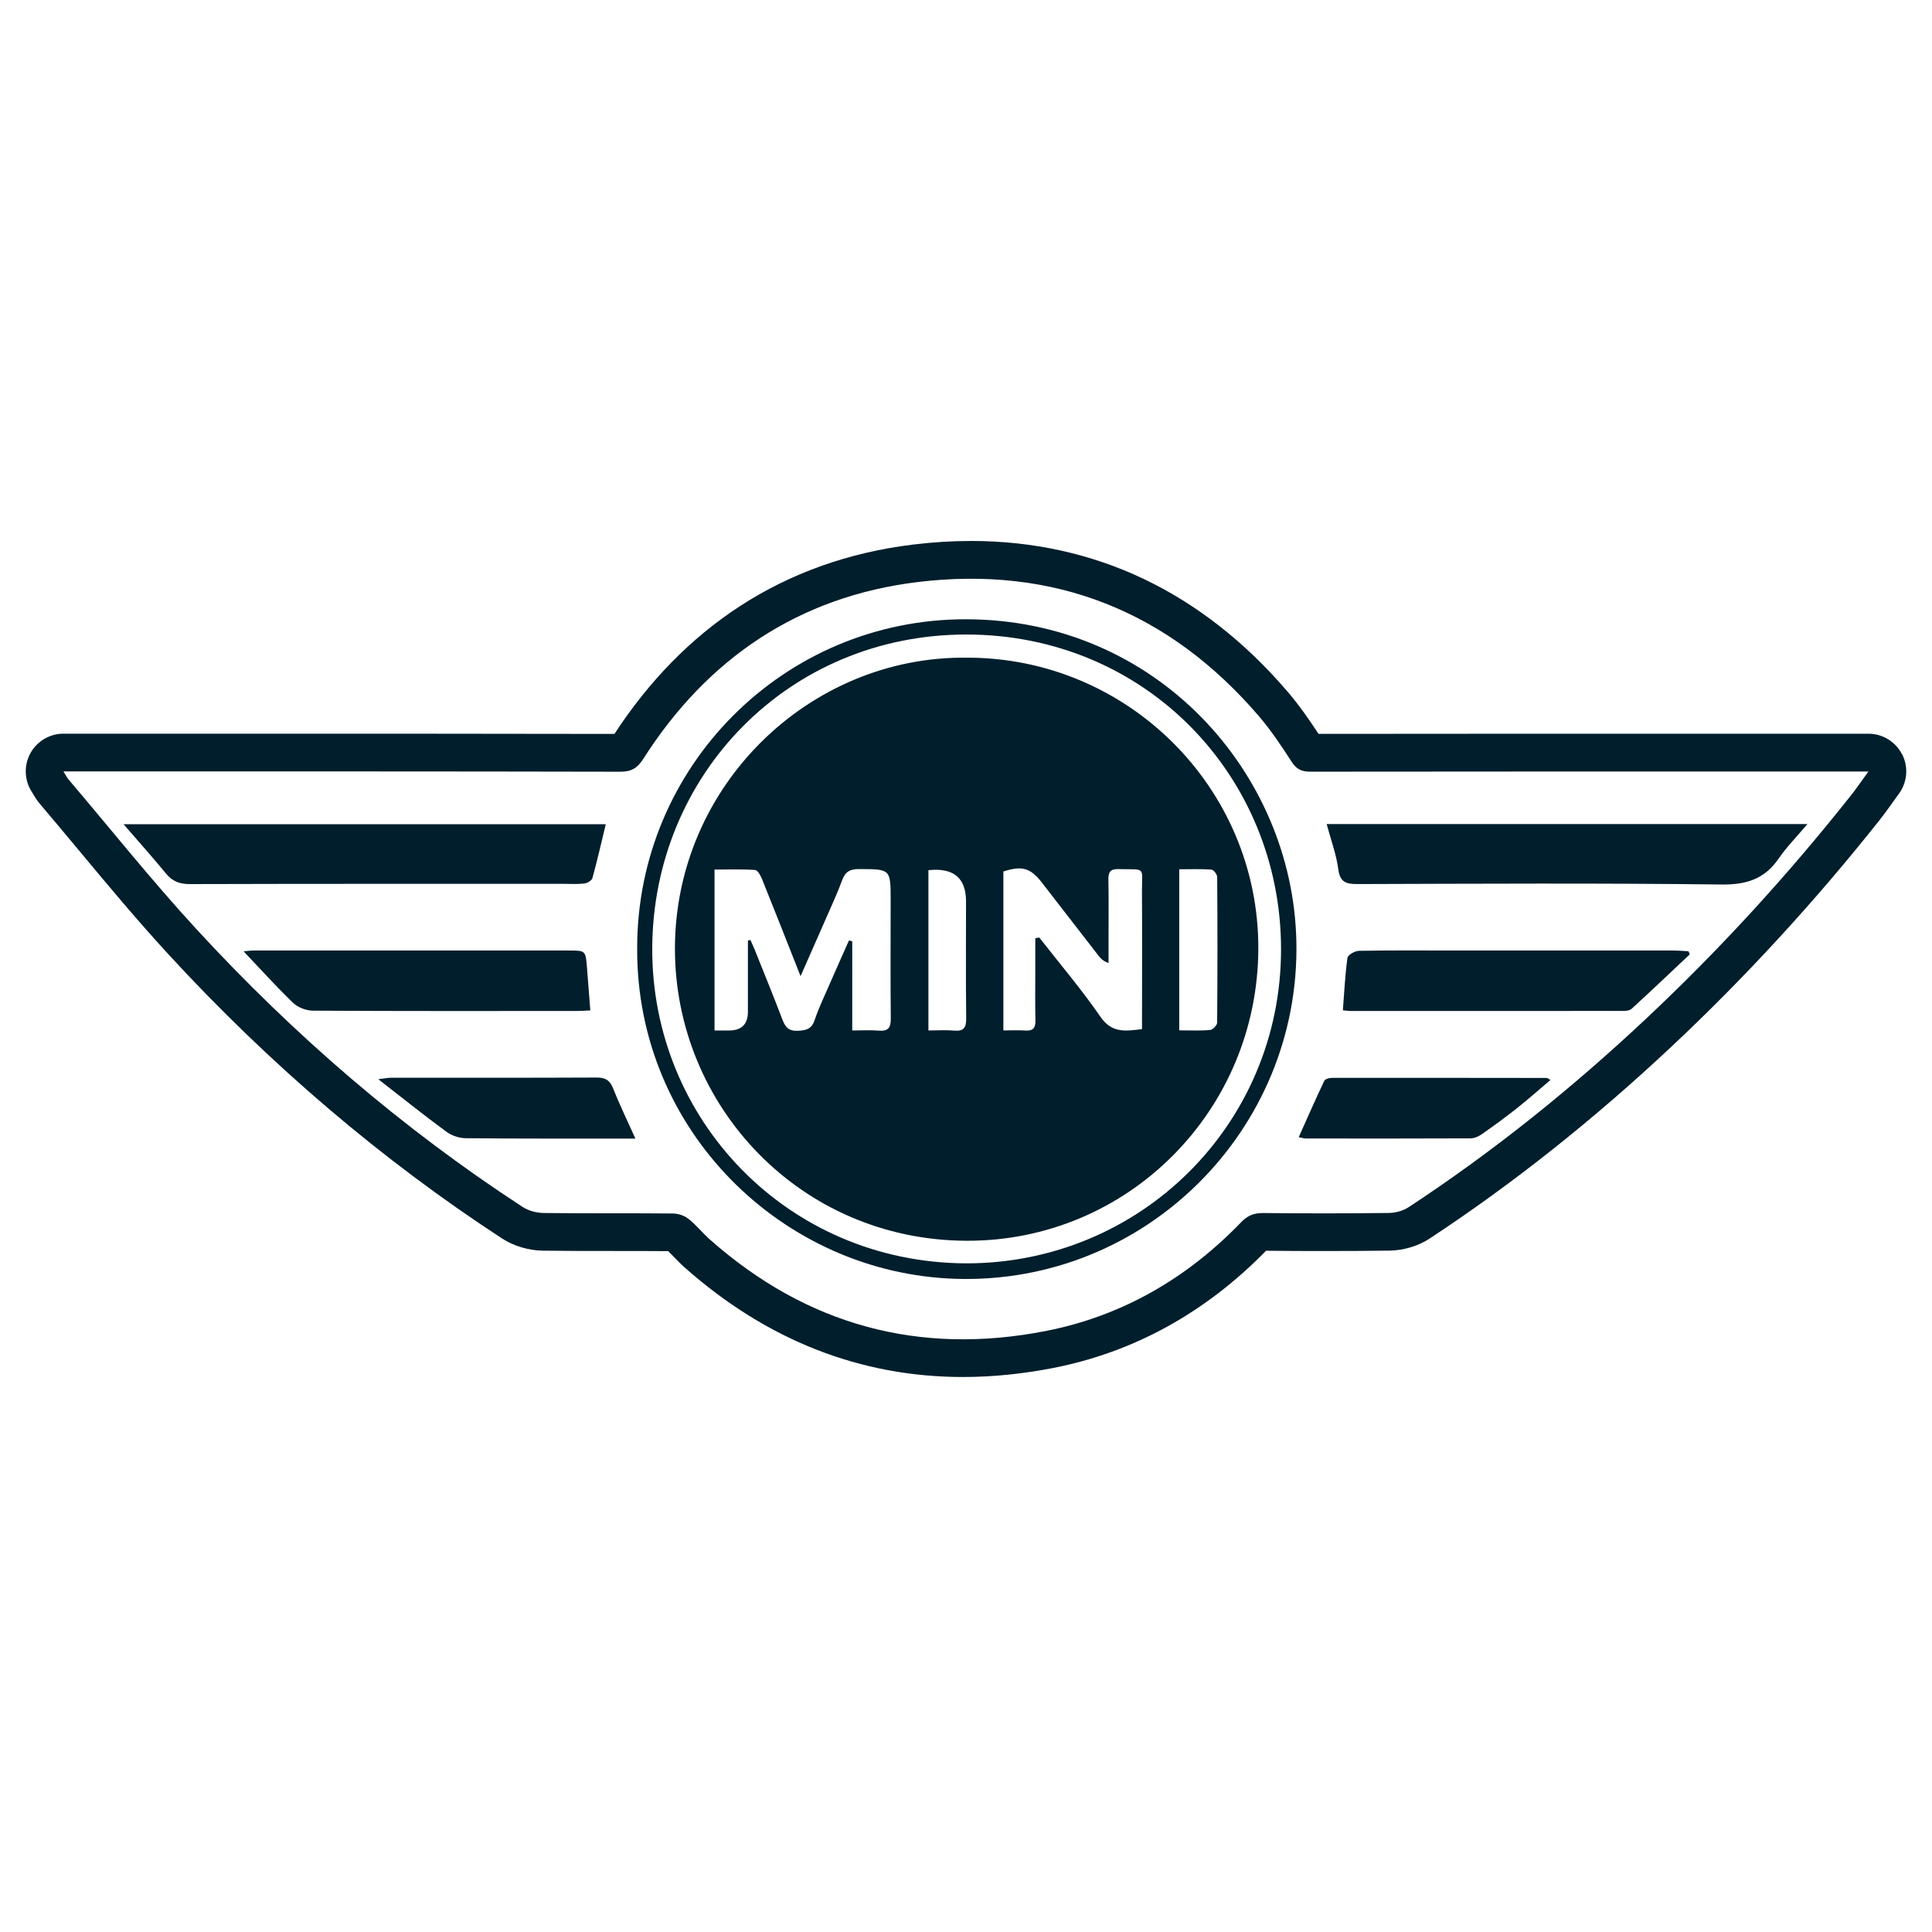
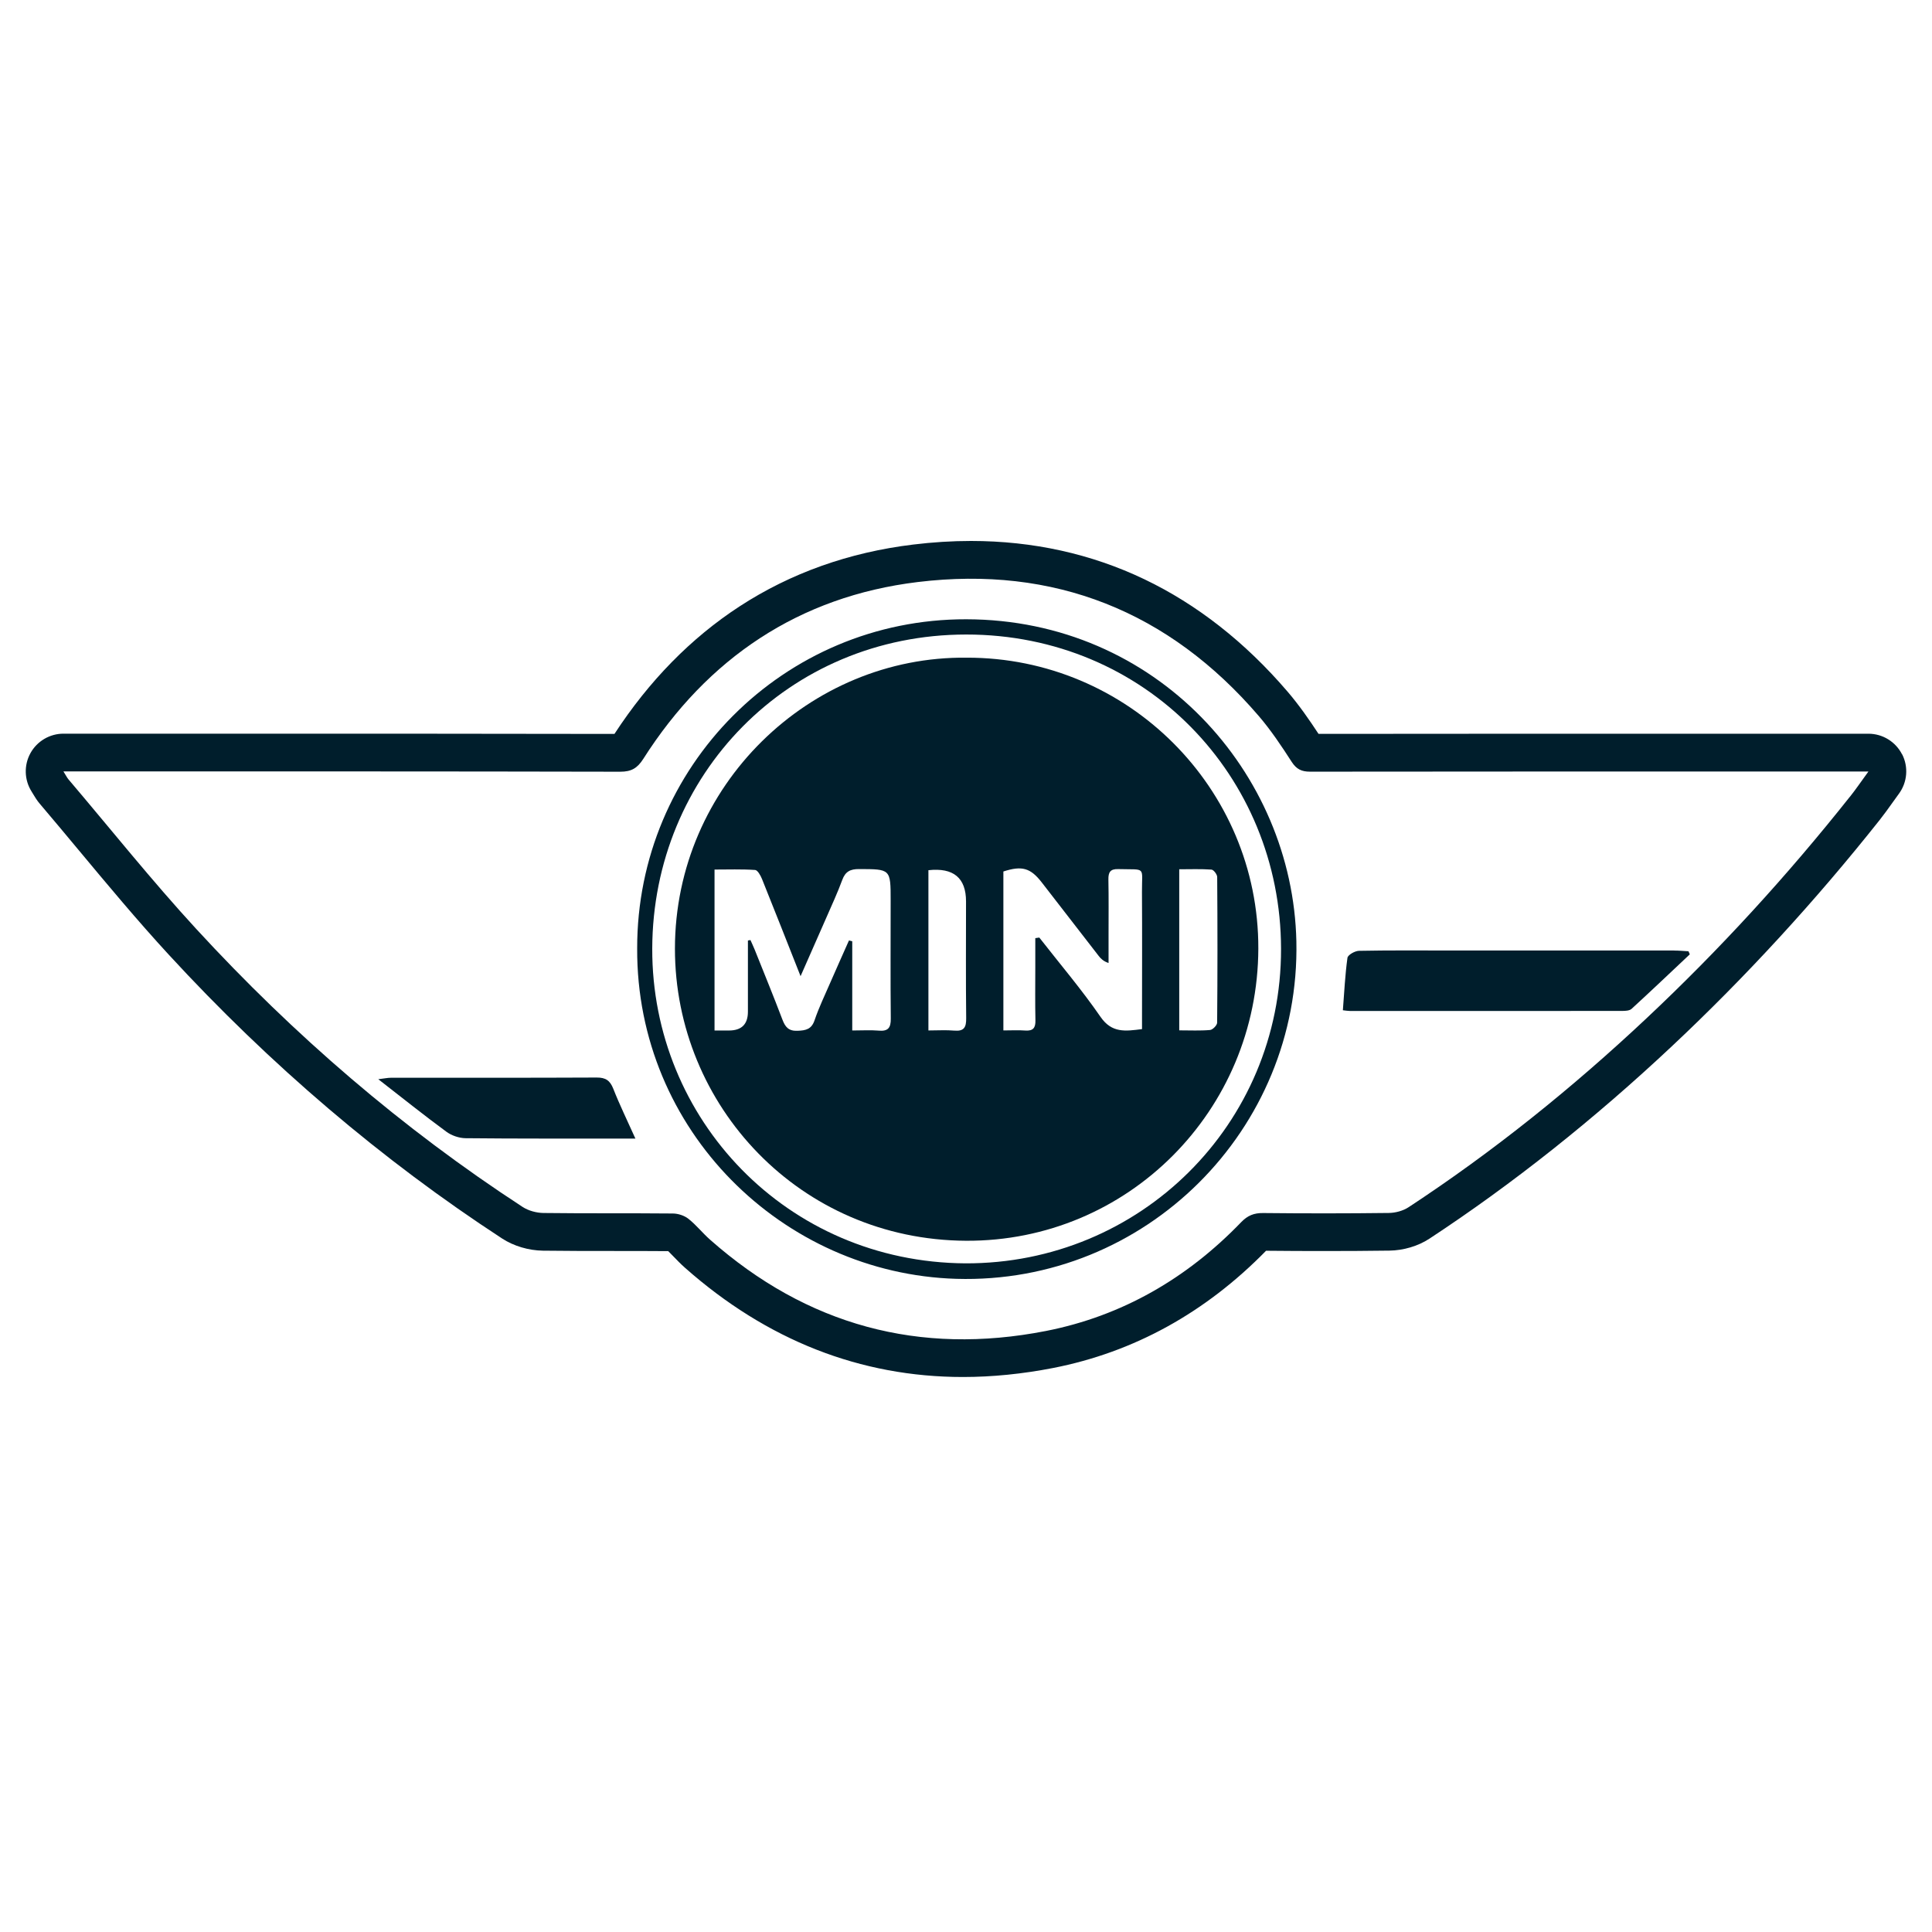
<svg xmlns="http://www.w3.org/2000/svg" width="75" height="75" viewBox="0 0 75 75" fill="none">
  <path d="M73.837 29.283C73.587 28.792 73.082 28.483 72.532 28.483H66.661C61.448 28.483 56.34 28.483 51.185 28.489C50.827 27.944 50.438 27.38 49.977 26.842C48.336 24.928 46.467 23.463 44.423 22.486C42.361 21.5 40.097 21 37.695 21C36.963 21 36.206 21.047 35.446 21.14C32.957 21.442 30.691 22.249 28.71 23.54C26.831 24.763 25.197 26.429 23.853 28.491C18.955 28.482 14.038 28.481 9.804 28.481H2.464C1.931 28.481 1.44 28.771 1.182 29.237C0.925 29.704 0.941 30.274 1.225 30.725C1.26 30.779 1.286 30.822 1.306 30.858C1.364 30.953 1.434 31.072 1.544 31.201C2.047 31.793 2.555 32.402 3.045 32.99C4.168 34.338 5.33 35.733 6.549 37.058C10.486 41.338 14.841 45.046 19.491 48.078C19.941 48.372 20.52 48.543 21.078 48.551C21.987 48.563 22.906 48.563 23.796 48.563C24.499 48.563 25.225 48.563 25.94 48.569C26.004 48.63 26.075 48.703 26.147 48.779C26.277 48.913 26.424 49.067 26.595 49.218C29.773 52.029 33.403 53.455 37.382 53.455C38.517 53.455 39.695 53.337 40.883 53.105C44.015 52.492 46.795 50.96 49.148 48.554C49.912 48.562 50.668 48.565 51.4 48.565C52.257 48.565 53.109 48.56 53.934 48.549C54.483 48.542 55.049 48.374 55.487 48.087C58.705 45.973 61.877 43.456 64.914 40.604C67.761 37.931 70.47 34.981 72.966 31.835C73.139 31.617 73.295 31.398 73.461 31.166C73.54 31.055 73.625 30.937 73.719 30.808C74.044 30.363 74.091 29.773 73.841 29.281L73.837 29.283ZM71.815 30.926C69.387 33.987 66.757 36.864 63.909 39.538C61.036 42.236 57.976 44.7 54.681 46.864C54.466 47.005 54.172 47.084 53.914 47.087C52.288 47.107 50.66 47.107 49.034 47.09C48.681 47.086 48.433 47.185 48.184 47.443C46.087 49.62 43.562 51.088 40.599 51.669C35.691 52.629 31.323 51.449 27.562 48.122C27.27 47.864 27.026 47.551 26.722 47.312C26.564 47.187 26.323 47.109 26.119 47.108C24.445 47.092 22.769 47.109 21.094 47.088C20.822 47.084 20.514 47 20.287 46.853C15.605 43.801 11.402 40.175 7.624 36.068C5.899 34.194 4.308 32.197 2.657 30.254C2.607 30.195 2.572 30.123 2.462 29.946H3.438C10.319 29.946 17.198 29.943 24.078 29.958C24.507 29.958 24.739 29.824 24.97 29.463C27.465 25.543 31.028 23.154 35.623 22.595C40.909 21.952 45.375 23.725 48.866 27.797C49.34 28.35 49.749 28.963 50.144 29.576C50.329 29.862 50.528 29.956 50.856 29.956C57.785 29.948 64.713 29.949 71.643 29.949C71.896 29.949 72.151 29.949 72.533 29.949C72.246 30.342 72.042 30.644 71.816 30.928L71.815 30.926Z" fill="#001E2C" />
  <path d="M37.509 24.04C30.419 24.027 24.723 29.771 24.735 36.82C24.703 43.886 30.386 49.443 37.123 49.644C44.476 49.862 50.48 43.848 50.325 36.545C50.185 30 44.901 24.052 37.509 24.04ZM37.474 49.043C30.547 48.997 25.302 43.447 25.32 36.824C25.339 30.09 30.603 24.636 37.503 24.632C44.474 24.628 49.718 30.134 49.73 36.829C49.743 43.649 44.253 49.067 37.474 49.043Z" fill="#001E2C" />
-   <path d="M21.85 34.31C22.126 34.31 22.405 34.33 22.678 34.298C22.795 34.285 22.972 34.183 22.998 34.087C23.186 33.405 23.342 32.715 23.516 31.996H4.796C5.4 32.695 5.936 33.293 6.445 33.913C6.694 34.215 6.973 34.321 7.368 34.32C12.196 34.306 17.022 34.311 21.85 34.311V34.31Z" fill="#001E2C" />
-   <path d="M51.95 33.737C52.016 34.239 52.244 34.32 52.688 34.319C57.401 34.305 62.115 34.279 66.829 34.336C67.802 34.348 68.502 34.123 69.051 33.324C69.356 32.88 69.74 32.492 70.164 31.99H51.501C51.668 32.614 51.876 33.166 51.951 33.737H51.95Z" fill="#001E2C" />
-   <path d="M22.392 39.246C22.551 39.246 22.711 39.233 22.916 39.224C22.87 38.635 22.828 38.101 22.787 37.568C22.734 36.903 22.734 36.899 22.089 36.899C18.008 36.898 13.928 36.898 9.847 36.899C9.709 36.899 9.572 36.921 9.457 36.931C10.106 37.614 10.722 38.299 11.384 38.936C11.569 39.113 11.891 39.233 12.151 39.234C15.565 39.254 18.979 39.247 22.393 39.246H22.392Z" fill="#001E2C" />
  <path d="M64.985 36.899C62.06 36.897 59.137 36.897 56.214 36.898C55.06 36.898 53.907 36.888 52.754 36.911C52.597 36.914 52.324 37.069 52.308 37.183C52.216 37.849 52.184 38.525 52.13 39.218C52.24 39.23 52.319 39.245 52.397 39.245C55.922 39.247 59.446 39.248 62.972 39.244C63.096 39.244 63.257 39.237 63.337 39.164C64.098 38.467 64.846 37.755 65.598 37.047C65.58 37.007 65.562 36.968 65.546 36.928C65.359 36.918 65.173 36.9 64.986 36.9L64.985 36.899Z" fill="#001E2C" />
  <path d="M23.163 41.83C20.497 41.843 17.831 41.837 15.166 41.839C15.05 41.839 14.934 41.865 14.685 41.895C15.63 42.63 16.465 43.299 17.326 43.932C17.529 44.082 17.82 44.182 18.072 44.185C20.071 44.206 22.07 44.198 24.07 44.199C24.242 44.199 24.414 44.199 24.666 44.199C24.342 43.477 24.05 42.882 23.808 42.266C23.681 41.944 23.512 41.828 23.163 41.83Z" fill="#001E2C" />
-   <path d="M51.702 41.843C51.601 41.843 51.442 41.886 51.409 41.956C51.071 42.668 50.754 43.39 50.416 44.144C50.54 44.169 50.615 44.196 50.69 44.196C52.821 44.198 54.951 44.201 57.082 44.191C57.231 44.191 57.398 44.118 57.523 44.03C57.989 43.704 58.449 43.368 58.895 43.015C59.33 42.669 59.746 42.299 60.19 41.923C60.098 41.874 60.072 41.846 60.046 41.846C57.264 41.842 54.483 41.84 51.701 41.843H51.702Z" fill="#001E2C" />
  <path d="M37.525 25.531C31.433 25.462 26.204 30.491 26.201 36.826C26.2 42.933 31.064 48.133 37.502 48.166C43.784 48.198 48.828 43.115 48.848 36.826C48.867 30.595 43.777 25.517 37.525 25.531ZM34.108 40.008C33.787 39.982 33.463 40.003 33.084 40.003V36.54C33.042 36.53 32.999 36.519 32.957 36.508C32.712 37.061 32.463 37.613 32.222 38.167C32.015 38.644 31.789 39.114 31.622 39.605C31.503 39.957 31.285 40.002 30.963 40.015C30.615 40.03 30.484 39.872 30.373 39.58C30.028 38.67 29.658 37.769 29.297 36.865C29.246 36.739 29.187 36.617 29.132 36.492C29.1 36.498 29.066 36.504 29.034 36.511C29.034 37.432 29.034 38.352 29.034 39.273C29.034 39.762 28.788 40.005 28.296 40.004C28.12 40.004 27.946 40.004 27.738 40.004V33.756C28.259 33.756 28.788 33.737 29.313 33.772C29.411 33.779 29.526 33.986 29.581 34.123C30.072 35.34 30.551 36.563 31.078 37.895C31.444 37.065 31.769 36.331 32.09 35.596C32.298 35.119 32.517 34.647 32.696 34.16C32.816 33.832 33.01 33.735 33.349 33.737C34.572 33.741 34.575 33.729 34.575 34.955C34.576 36.484 34.564 38.012 34.58 39.54C34.584 39.904 34.475 40.04 34.109 40.009L34.108 40.008ZM37.048 40.008C36.727 39.98 36.402 40.002 36.041 40.002V33.781C37.014 33.675 37.501 34.079 37.501 34.994C37.501 36.505 37.49 38.016 37.507 39.527C37.511 39.879 37.426 40.04 37.048 40.008ZM44.331 34.622C44.341 36.232 44.334 37.842 44.333 39.451C44.333 39.61 44.333 39.769 44.333 39.95C43.687 40.032 43.162 40.112 42.722 39.474C41.987 38.409 41.144 37.418 40.346 36.396C40.294 36.404 40.242 36.411 40.19 36.419C40.19 36.8 40.19 37.181 40.19 37.561C40.19 38.245 40.18 38.927 40.195 39.609C40.202 39.902 40.106 40.026 39.803 40.005C39.532 39.985 39.258 40.001 38.951 40.001V33.831C39.673 33.597 40.005 33.692 40.443 34.258C41.179 35.209 41.914 36.16 42.651 37.109C42.735 37.217 42.831 37.314 43.034 37.384C43.034 37.019 43.034 36.654 43.034 36.289C43.034 35.573 43.042 34.858 43.028 34.143C43.023 33.859 43.101 33.729 43.411 33.738C44.515 33.768 44.325 33.613 44.331 34.623L44.331 34.622ZM45.777 33.745C46.204 33.745 46.618 33.728 47.03 33.758C47.113 33.764 47.25 33.945 47.251 34.045C47.265 35.93 47.266 37.815 47.249 39.7C47.249 39.8 47.078 39.974 46.976 39.984C46.593 40.018 46.206 39.998 45.778 39.998V33.745H45.777Z" fill="#001E2C" />
</svg>